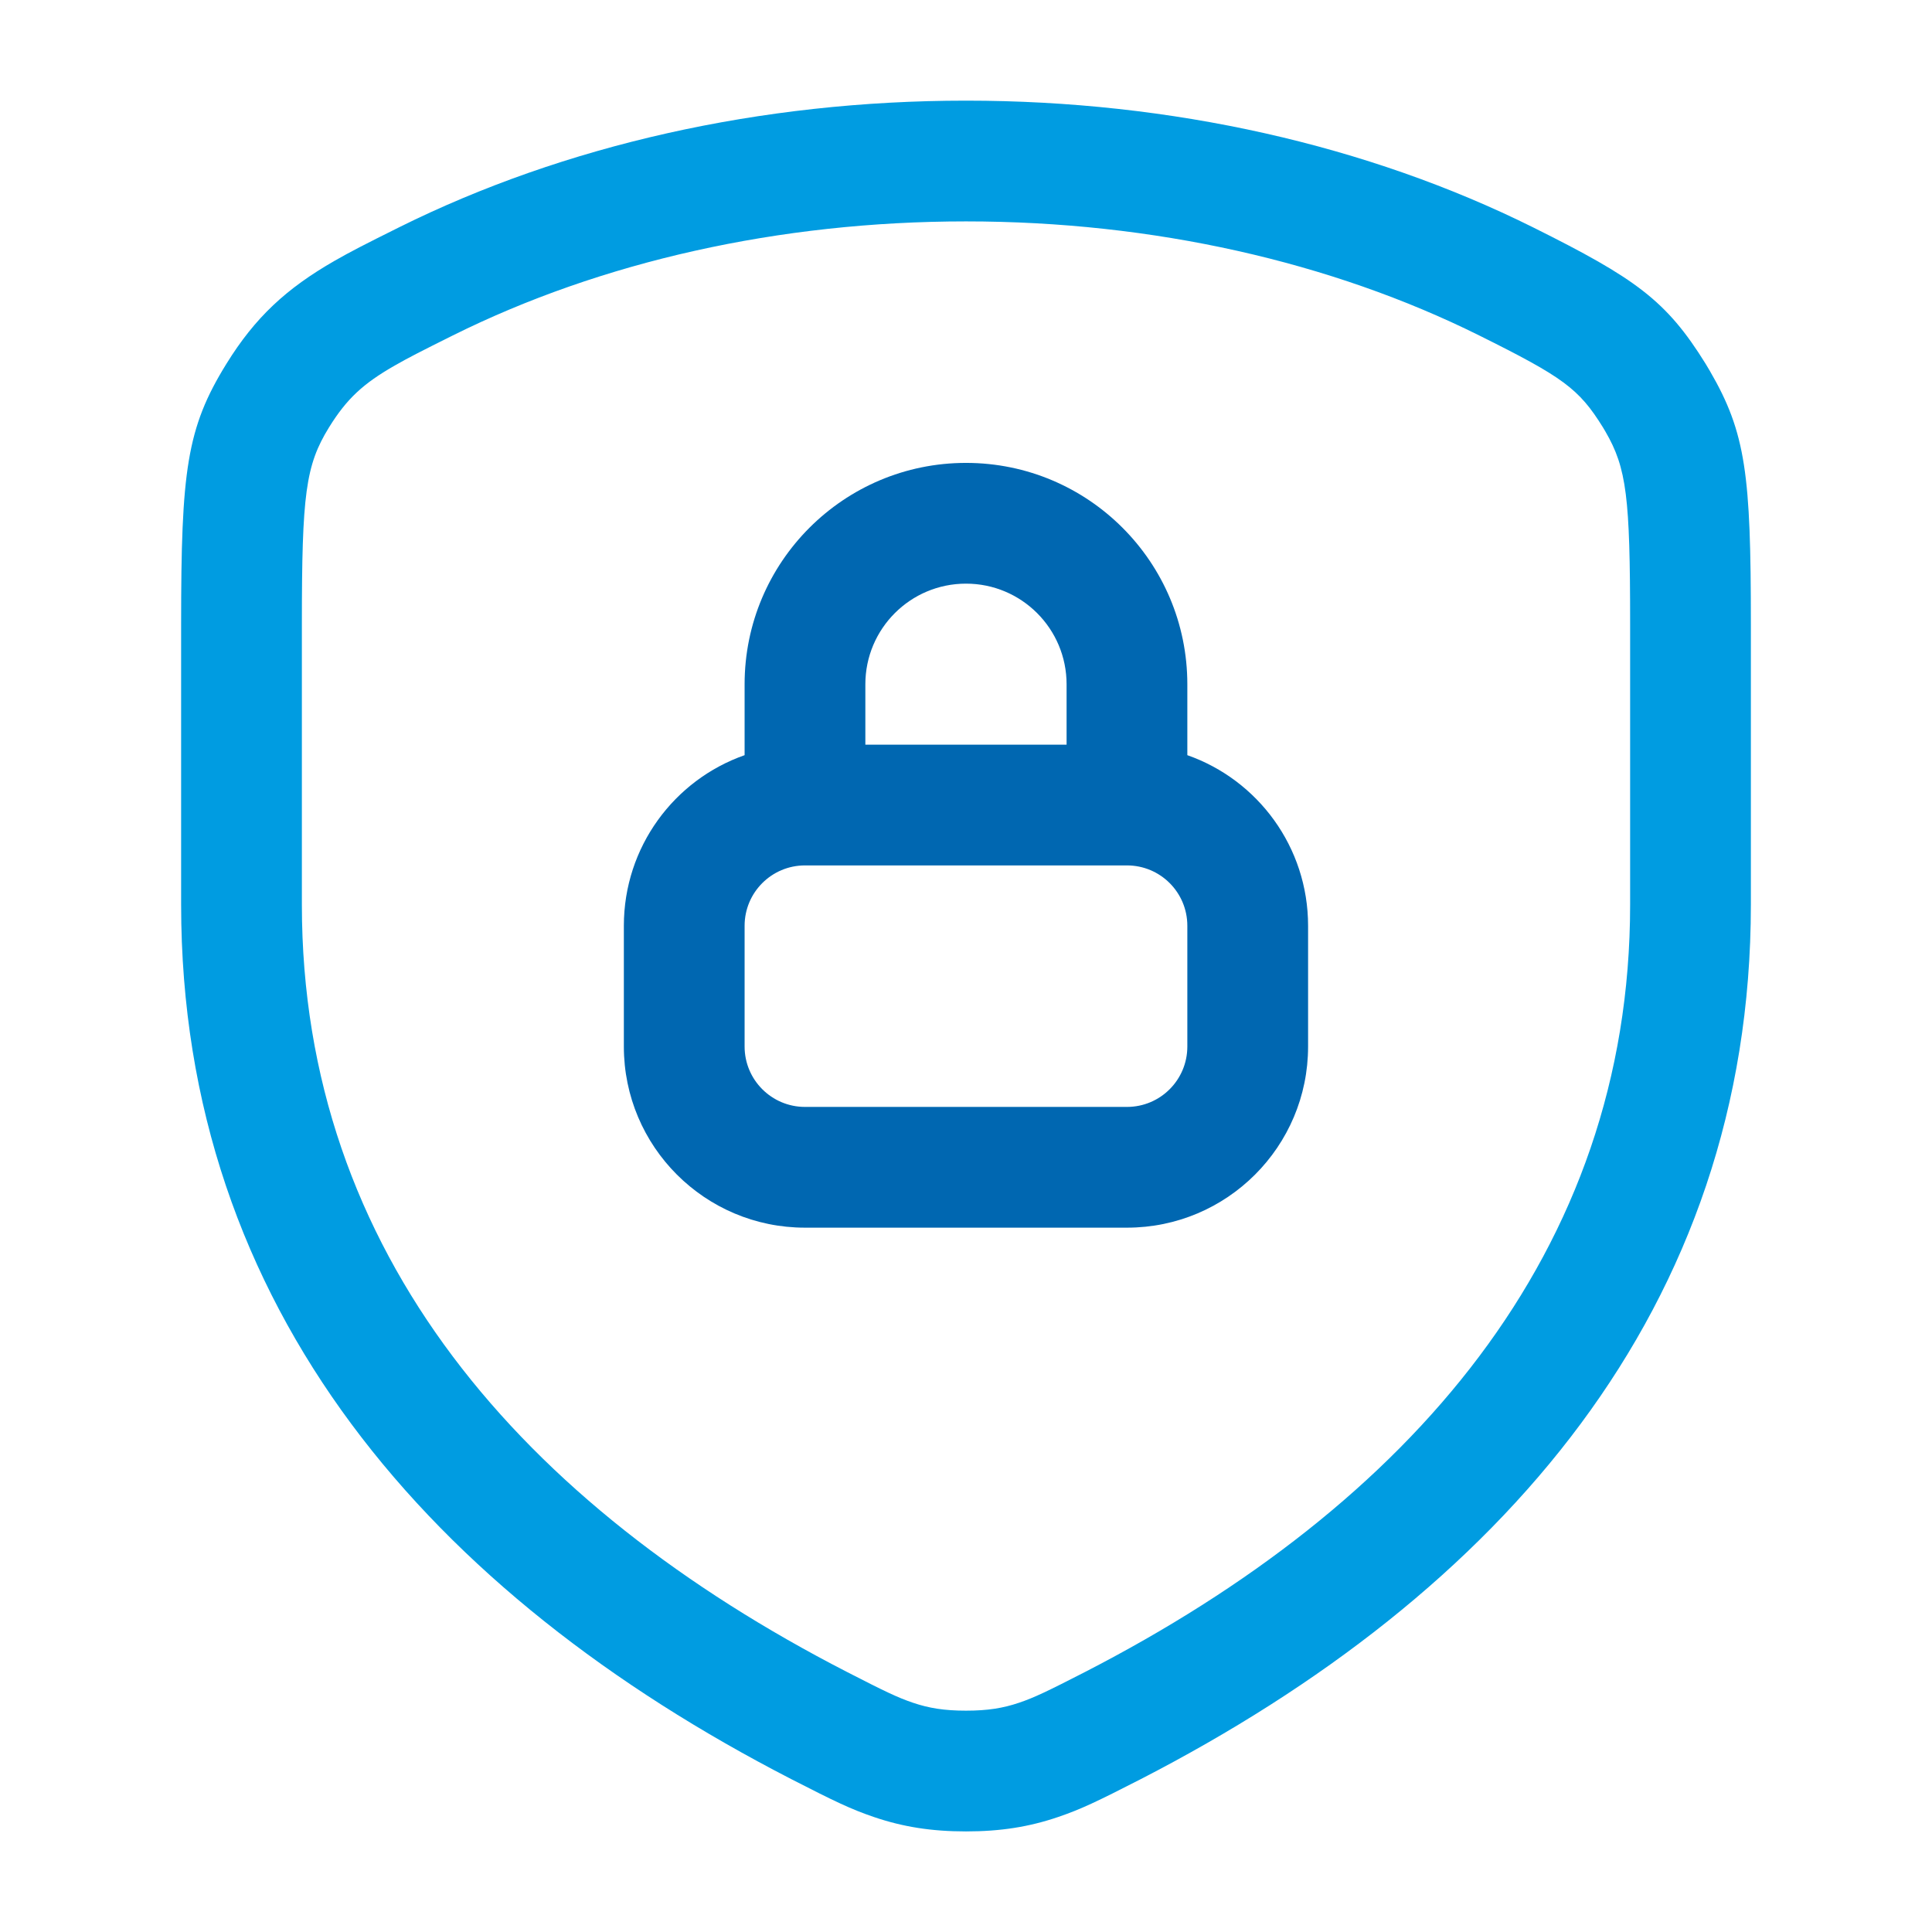
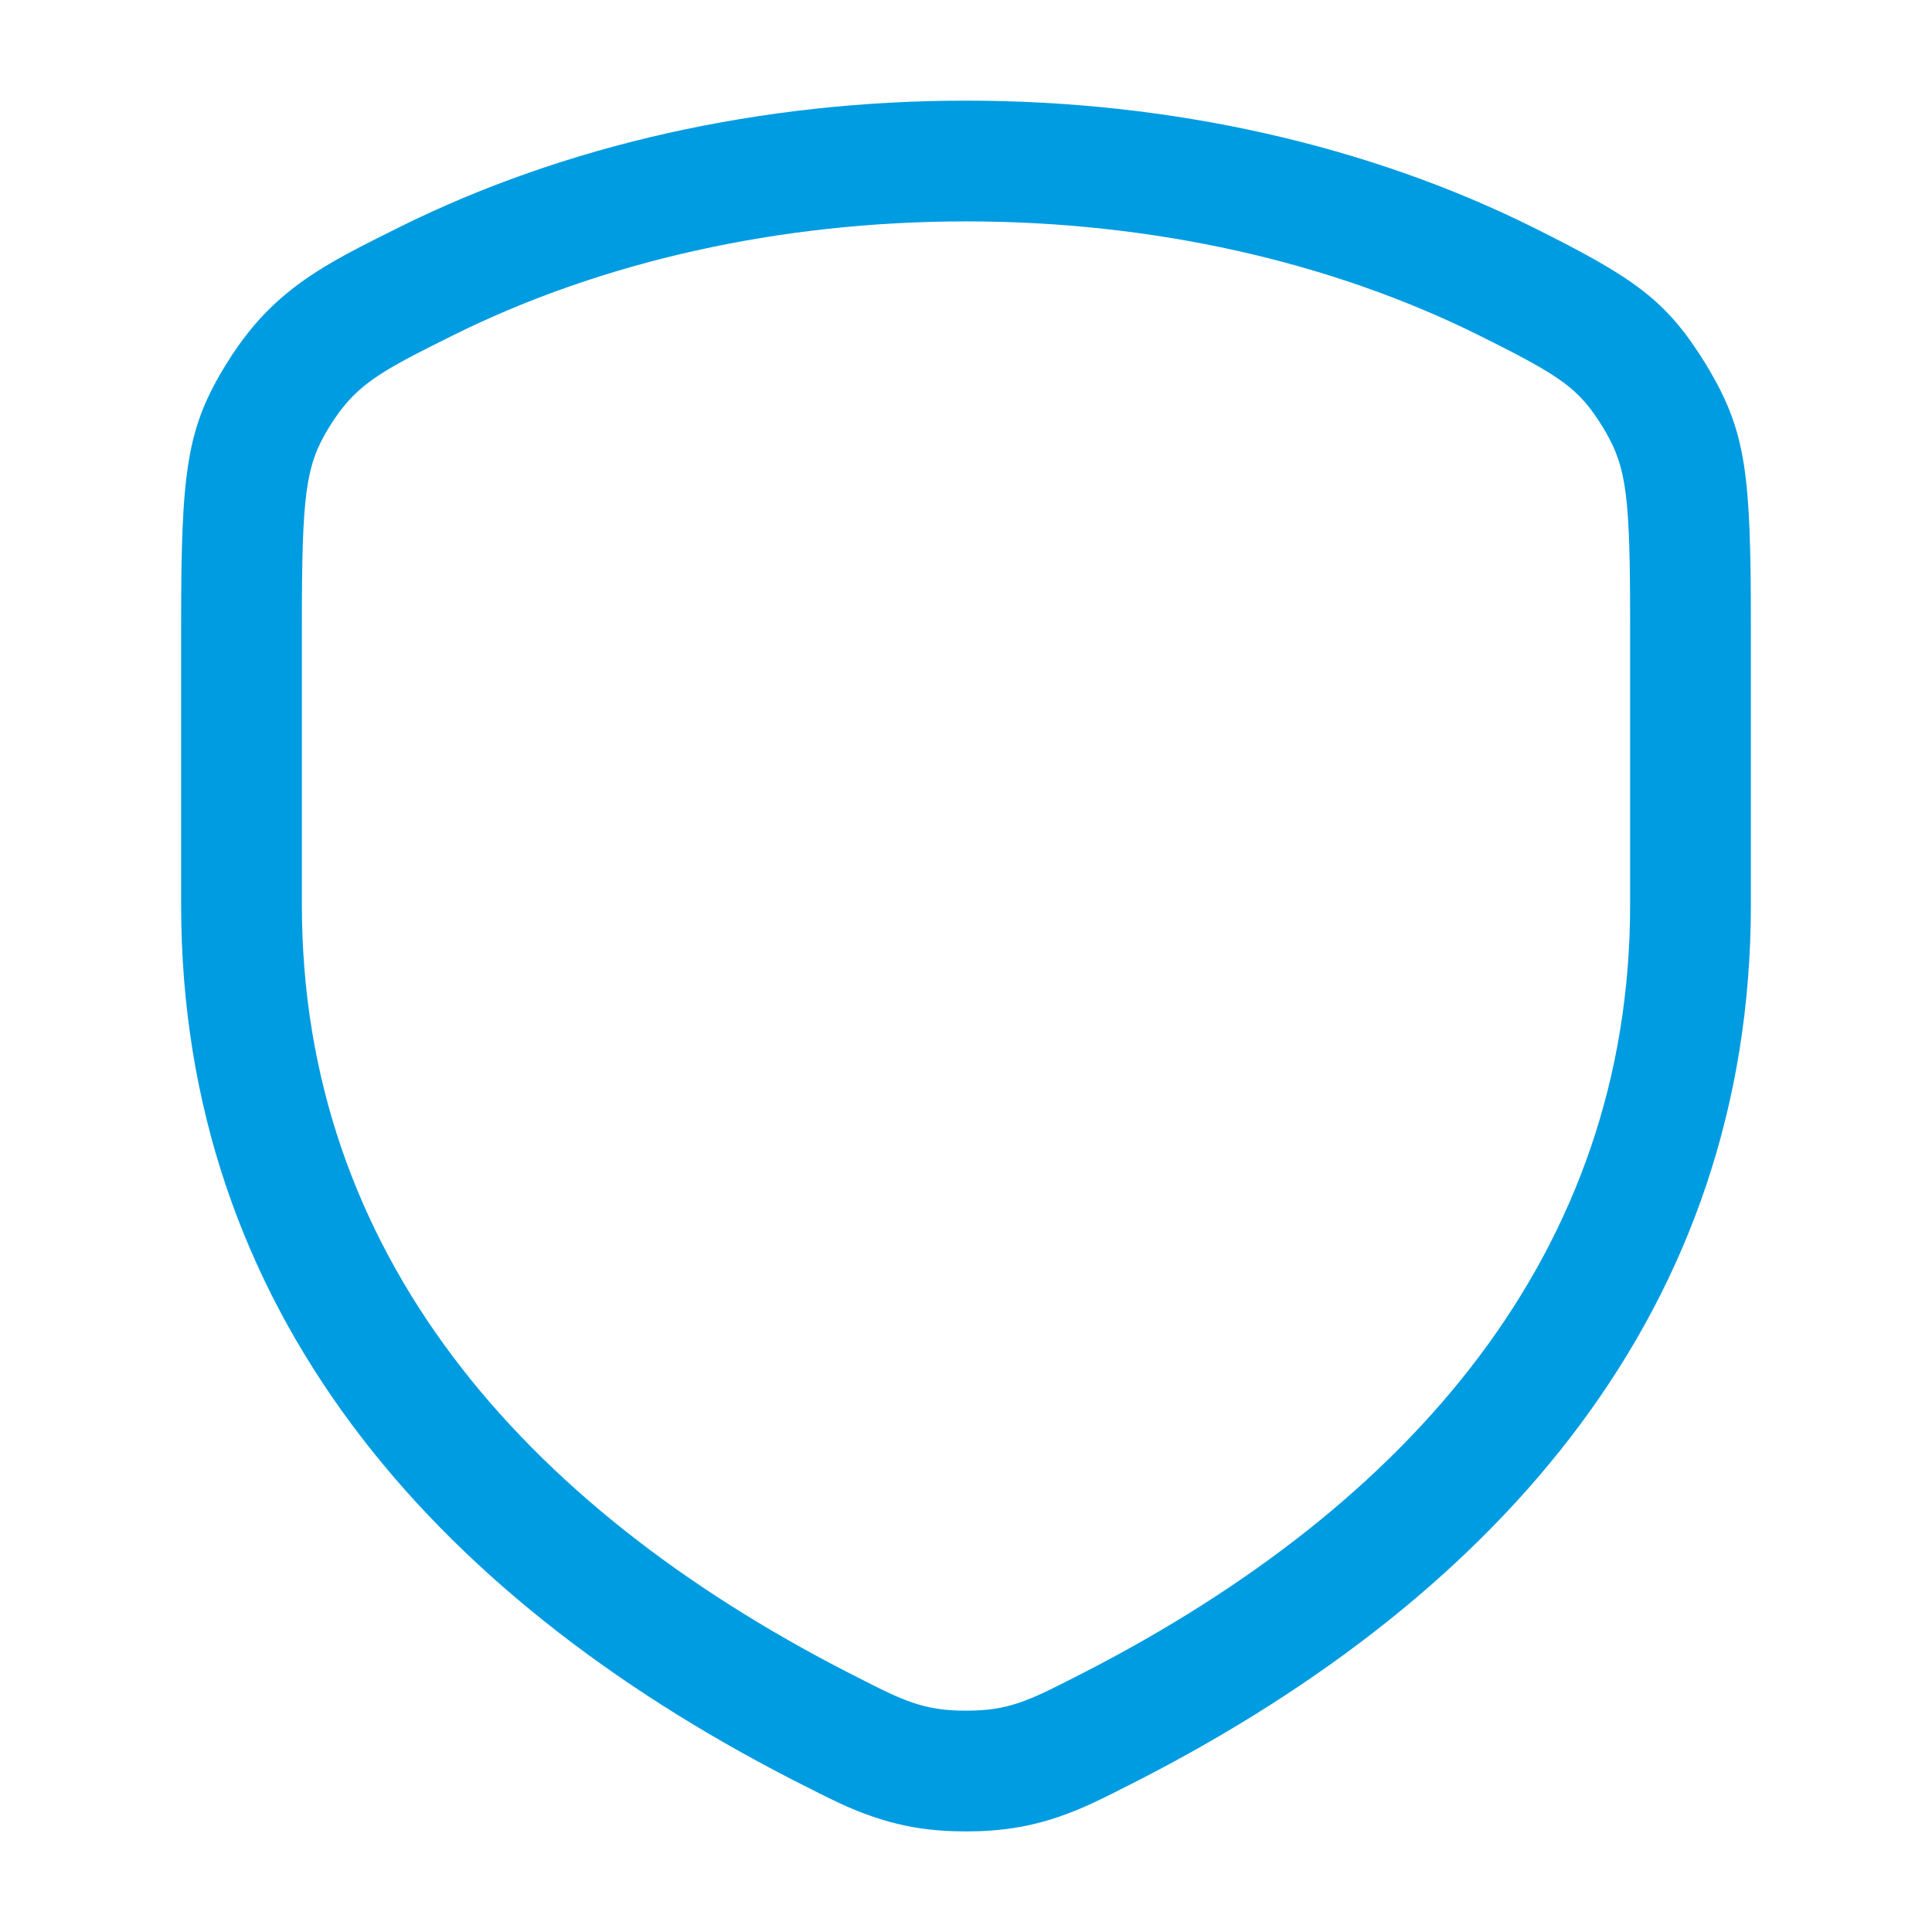
<svg xmlns="http://www.w3.org/2000/svg" width="32" height="32">
-   <path fill="#009CE1" transform="translate(3 1.667)" d="M22.391 2.098C24.091 2.945 24.599 3.308 25.25 4.358C25.287 4.419 25.287 4.419 25.322 4.479C25.919 5.507 26 6.198 26 8.664L26 13.316C26 20.004 21.851 24.734 15.893 27.802C15.163 28.176 14.904 28.299 14.527 28.428C14.045 28.592 13.572 28.667 13 28.667C12.428 28.667 11.955 28.592 11.473 28.428C11.096 28.299 10.837 28.176 10.106 27.801C4.149 24.735 0 20.006 0 13.317L0 8.664C0 6.134 0.09 5.425 0.75 4.359C1.226 3.589 1.744 3.11 2.545 2.651C2.811 2.499 3.031 2.386 3.61 2.098C6.344 0.739 9.597 0 13 0C16.403 0 19.658 0.739 22.391 2.098ZM4.5 3.889C3.96 4.158 3.759 4.261 3.539 4.387C3.014 4.687 2.743 4.938 2.45 5.411C2.061 6.041 2 6.519 2 8.664L2 13.317C2 19.092 5.659 23.263 11.021 26.022C11.657 26.349 11.869 26.45 12.119 26.535C12.387 26.626 12.642 26.667 13 26.667C13.358 26.667 13.613 26.626 13.881 26.535C14.131 26.45 14.343 26.349 14.978 26.023C20.341 23.262 24 19.09 24 13.316L24 8.664C24 6.57 23.943 6.088 23.592 5.483C23.572 5.448 23.572 5.448 23.55 5.412C23.151 4.768 22.889 4.58 21.5 3.889C19.049 2.67 16.099 2 13 2C9.901 2 6.953 2.669 4.5 3.889Z" />
-   <path fill="#0067B1" transform="translate(10.333 7.667)" d="M9.333 3.667L9.333 4.841C10.499 5.25 11.333 6.361 11.333 7.667L11.333 9.667C11.333 11.324 9.99 12.667 8.333 12.667L3 12.667C1.343 12.667 0 11.324 0 9.667L0 7.667C0 6.361 0.834 5.25 2 4.841L2 3.667C2 1.642 3.642 0 5.667 0C7.692 0 9.333 1.642 9.333 3.667ZM3 6.667C2.448 6.667 2 7.114 2 7.667L2 9.667C2 10.219 2.448 10.667 3 10.667L8.333 10.667C8.886 10.667 9.333 10.219 9.333 9.667L9.333 7.667C9.333 7.114 8.886 6.667 8.333 6.667L3 6.667ZM4 3.667L4 4.667L7.333 4.667L7.333 3.667C7.333 2.746 6.587 2 5.667 2C4.746 2 4 2.746 4 3.667Z" />
+   <path fill="#009CE1" transform="translate(3 1.667)" d="M22.391 2.098C24.091 2.945 24.599 3.308 25.25 4.358C25.287 4.419 25.287 4.419 25.322 4.479C25.919 5.507 26 6.198 26 8.664L26 13.316C26 20.004 21.851 24.734 15.893 27.802C15.163 28.176 14.904 28.299 14.527 28.428C14.045 28.592 13.572 28.667 13 28.667C12.428 28.667 11.955 28.592 11.473 28.428C11.096 28.299 10.837 28.176 10.106 27.801C4.149 24.735 0 20.006 0 13.317L0 8.664C0 6.134 0.09 5.425 0.75 4.359C1.226 3.589 1.744 3.11 2.545 2.651C2.811 2.499 3.031 2.386 3.61 2.098C6.344 0.739 9.597 0 13 0C16.403 0 19.658 0.739 22.391 2.098ZM4.5 3.889C3.96 4.158 3.759 4.261 3.539 4.387C3.014 4.687 2.743 4.938 2.45 5.411C2.061 6.041 2 6.519 2 8.664L2 13.317C2 19.092 5.659 23.263 11.021 26.022C11.657 26.349 11.869 26.45 12.119 26.535C12.387 26.626 12.642 26.667 13 26.667C13.358 26.667 13.613 26.626 13.881 26.535C14.131 26.45 14.343 26.349 14.978 26.023C20.341 23.262 24 19.09 24 13.316L24 8.664C24 6.57 23.943 6.088 23.592 5.483C23.572 5.448 23.572 5.448 23.55 5.412C23.151 4.768 22.889 4.58 21.5 3.889C19.049 2.67 16.099 2 13 2C9.901 2 6.953 2.669 4.5 3.889" />
</svg>